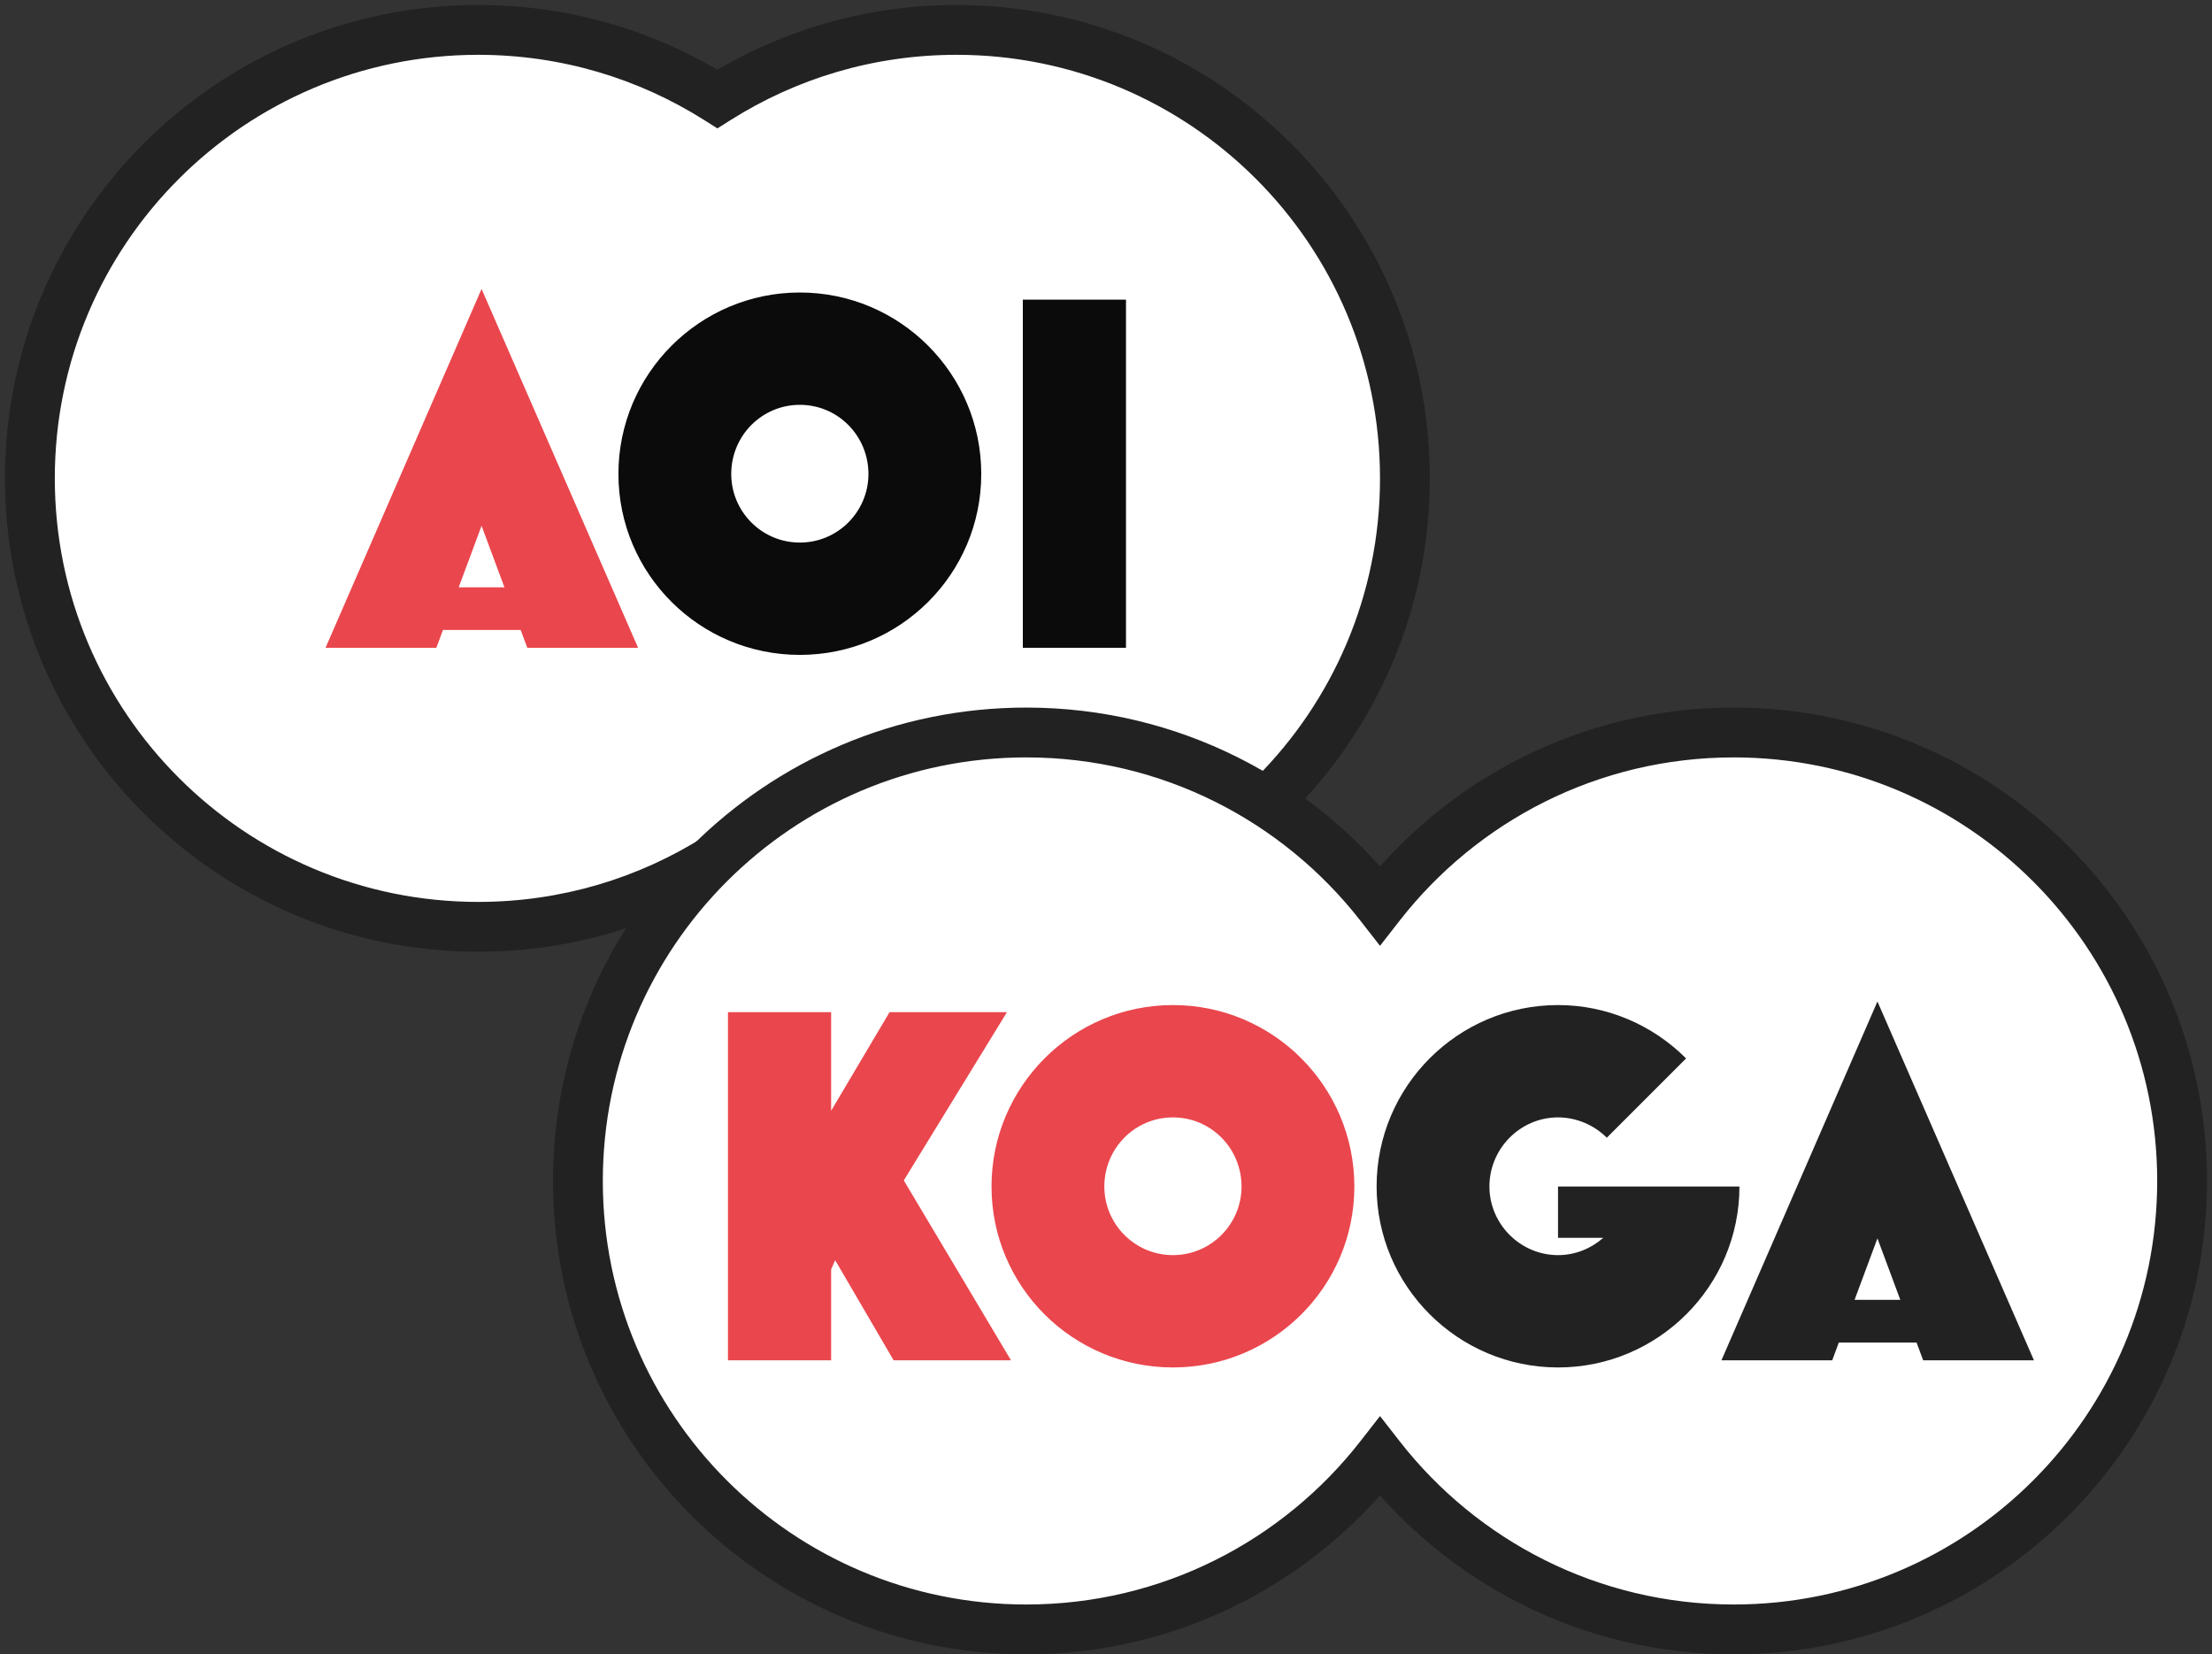
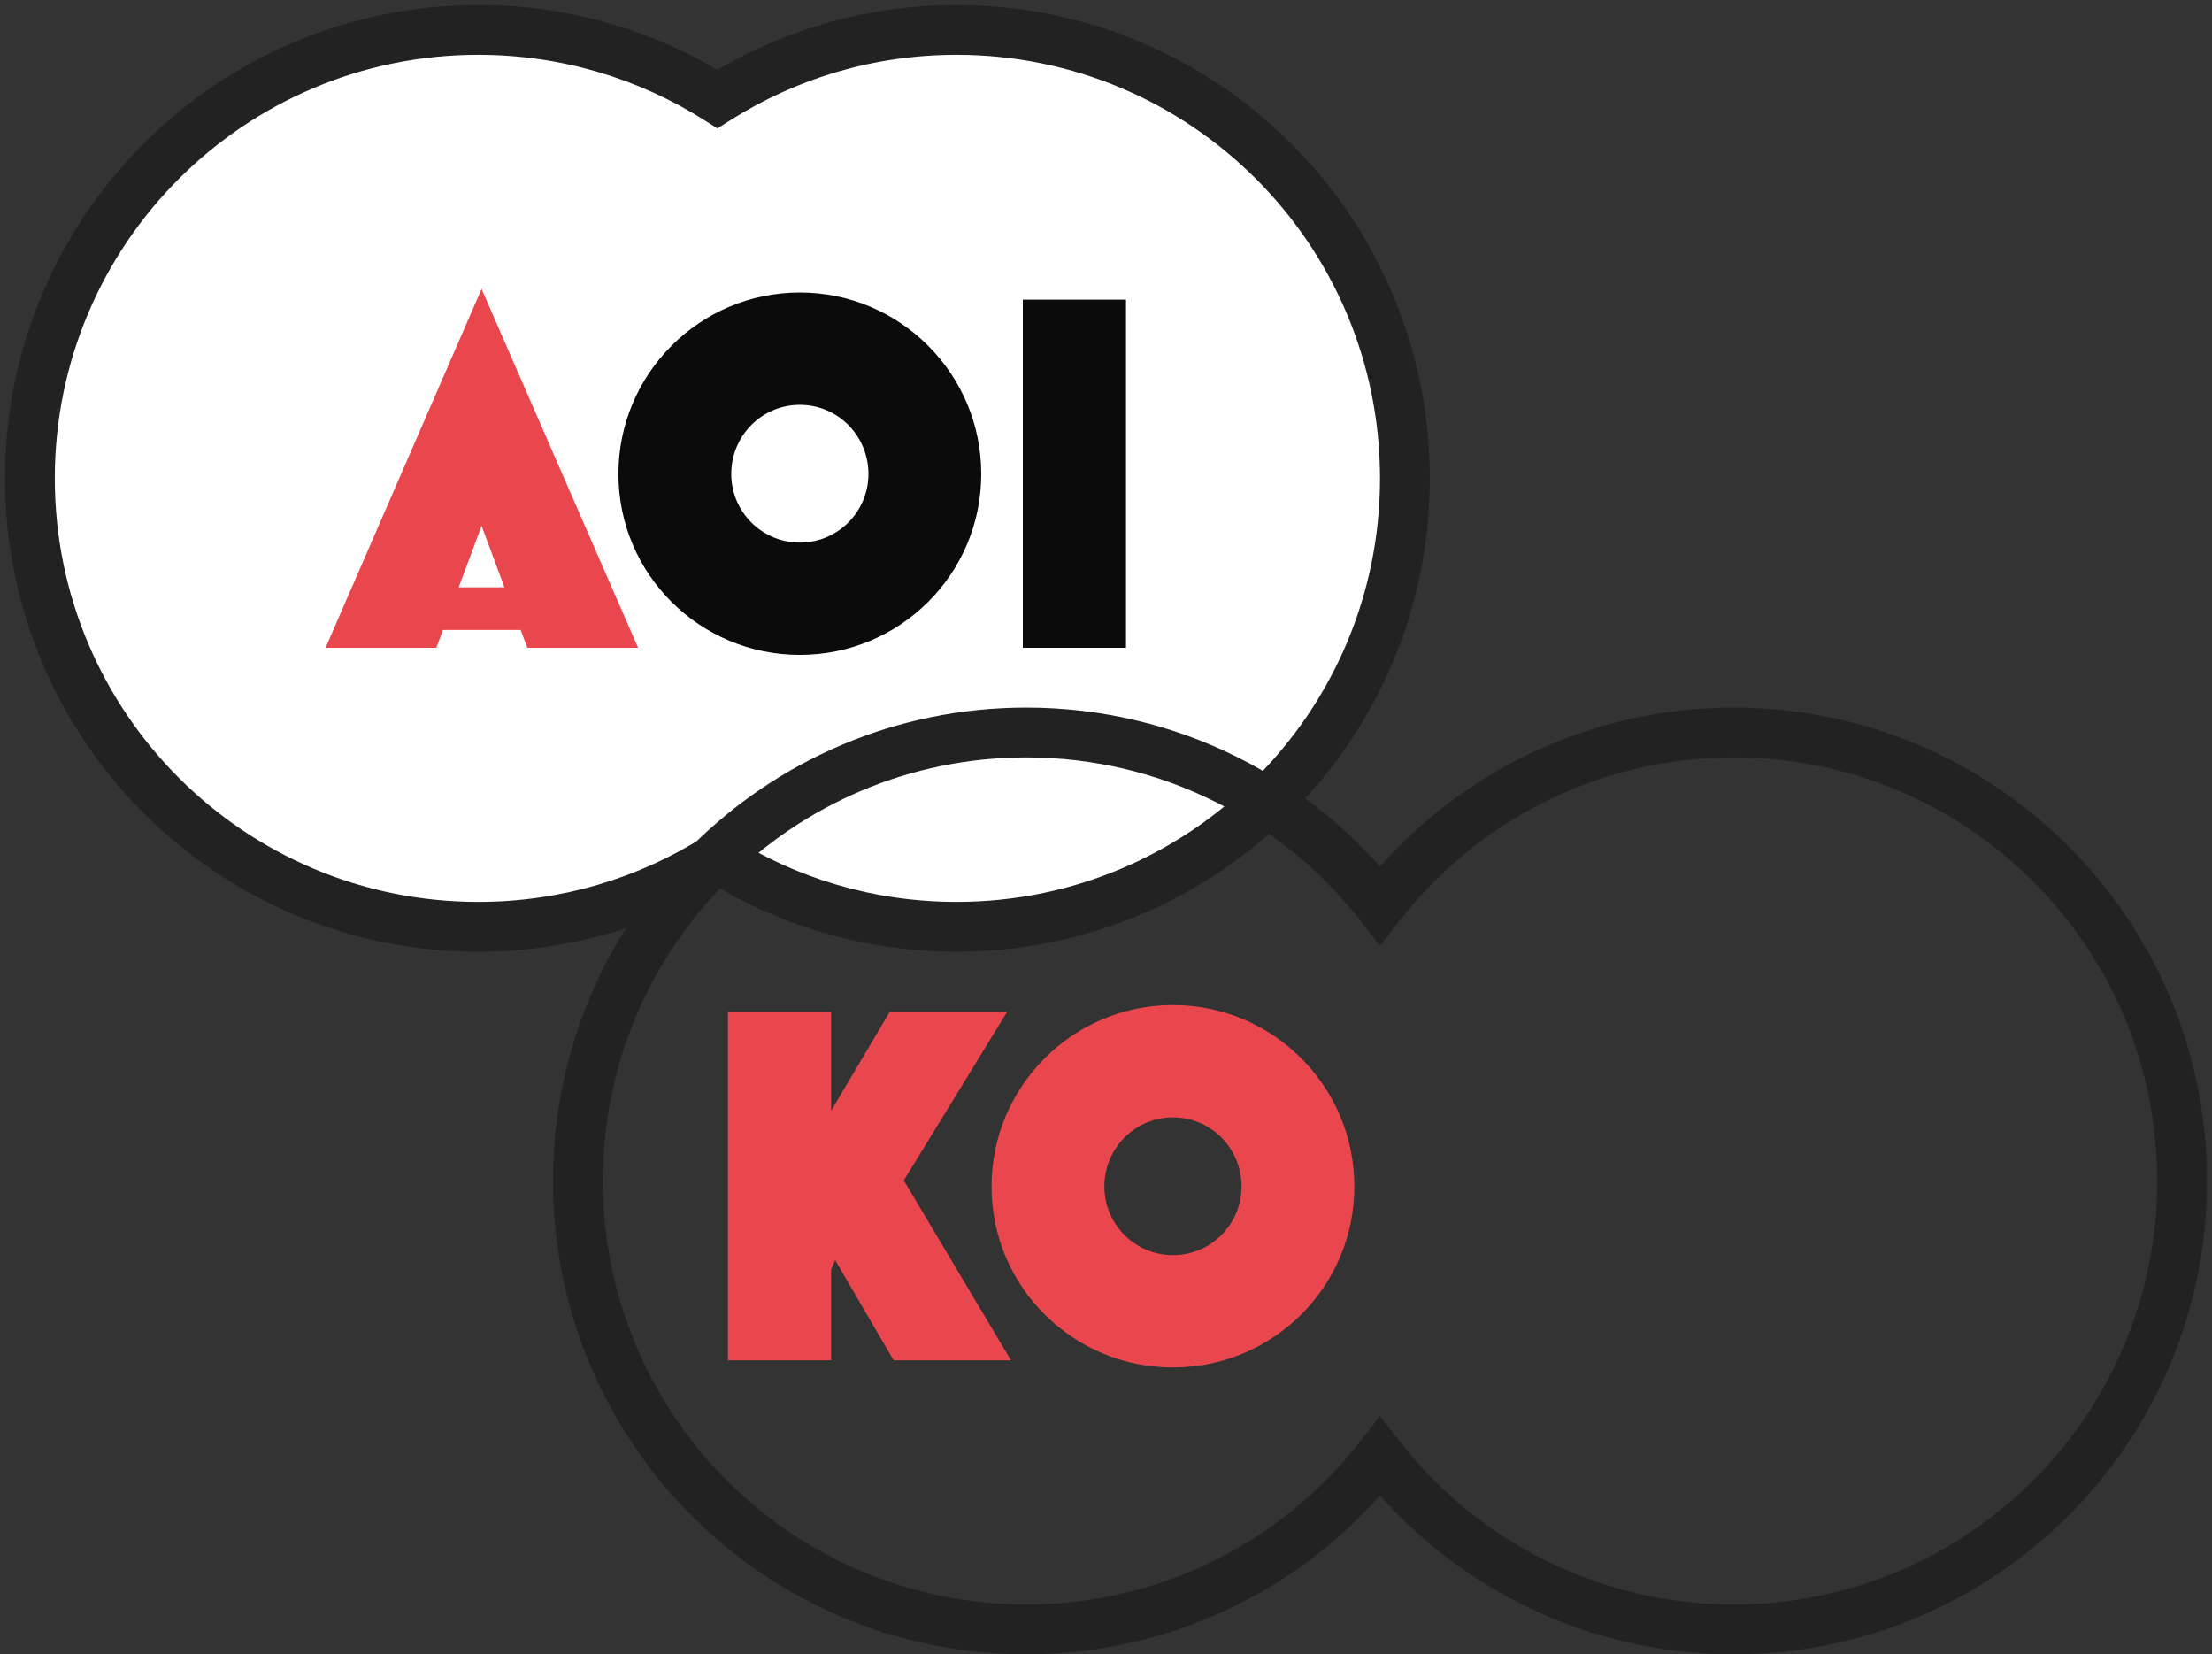
<svg xmlns="http://www.w3.org/2000/svg" width="222" height="166" viewBox="0 0 222 166" fill="none">
  <rect x="0" y="0" width="222" height="166" fill="#333333" stroke="none" />
  <path fill-rule="evenodd" clip-rule="evenodd" d="M72 86.073C65.054 90.46 56.824 93 48 93C23.147 93 3 72.853 3 48C3 23.147 23.147 3 48 3C56.824 3 65.054 5.539 72 9.927C78.946 5.539 87.177 3 96 3C120.853 3 141 23.147 141 48C141 72.853 120.853 93 96 93C87.177 93 78.946 90.46 72 86.073Z" fill="white" />
  <path d="M72 86.073L73.335 83.959L72 83.116L70.665 83.959L72 86.073ZM72 9.927L70.665 12.041L72 12.884L73.335 12.041L72 9.927ZM70.665 83.959C64.106 88.102 56.337 90.5 48 90.5V95.5C57.31 95.5 66.001 92.819 73.335 88.186L70.665 83.959ZM48 90.5C24.528 90.5 5.5 71.472 5.5 48H0.5C0.5 74.234 21.767 95.5 48 95.5V90.5ZM5.5 48C5.5 24.528 24.528 5.5 48 5.5V0.5C21.767 0.5 0.5 21.767 0.5 48H5.5ZM48 5.5C56.337 5.5 64.106 7.898 70.665 12.041L73.335 7.814C66.001 3.181 57.31 0.5 48 0.5V5.5ZM73.335 12.041C79.894 7.898 87.663 5.5 96 5.5V0.5C86.69 0.5 77.999 3.181 70.665 7.814L73.335 12.041ZM96 5.5C119.472 5.5 138.5 24.528 138.5 48H143.5C143.5 21.767 122.234 0.5 96 0.5V5.5ZM138.5 48C138.5 71.472 119.472 90.5 96 90.5V95.5C122.234 95.5 143.5 74.234 143.5 48H138.5ZM96 90.5C87.663 90.5 79.894 88.102 73.335 83.959L70.665 88.186C77.999 92.819 86.69 95.5 96 95.5V90.5Z" fill="#222222" />
  <path d="M43.792 65H32.674L48.331 28.994L64.039 65H52.921L52.258 63.215H44.455L43.792 65ZM48.331 52.76L46.036 58.931H50.626L48.331 52.76Z" fill="#EA464D" />
  <path d="M80.273 65.714C70.226 65.714 62.066 57.605 62.066 47.558C62.066 37.511 70.226 29.351 80.273 29.351C90.32 29.351 98.48 37.511 98.48 47.558C98.48 57.605 90.32 65.714 80.273 65.714ZM80.273 54.443C84.098 54.443 87.158 51.332 87.158 47.558C87.158 43.733 84.098 40.622 80.273 40.622C76.448 40.622 73.388 43.733 73.388 47.558C73.388 51.332 76.448 54.443 80.273 54.443ZM113.006 65H102.653V30.065H113.006V65Z" fill="#0B0B0B" />
-   <path fill-rule="evenodd" clip-rule="evenodd" d="M138.5 146.157C130.265 156.713 117.425 163.5 103 163.5C78.147 163.5 58 143.353 58 118.5C58 93.647 78.147 73.5 103 73.5C117.425 73.5 130.265 80.287 138.5 90.843C146.735 80.287 159.575 73.5 174 73.5C198.853 73.5 219 93.647 219 118.5C219 143.353 198.853 163.5 174 163.5C159.575 163.5 146.735 156.713 138.5 146.157Z" fill="white" />
  <path d="M138.5 146.157L140.471 144.62L138.5 142.093L136.529 144.62L138.5 146.157ZM138.5 90.843L136.529 92.38L138.5 94.907L140.471 92.38L138.5 90.843ZM136.529 144.62C128.747 154.594 116.622 161 103 161V166C118.228 166 131.783 158.832 140.471 147.695L136.529 144.62ZM103 161C79.528 161 60.5 141.972 60.5 118.5H55.5C55.5 144.734 76.766 166 103 166V161ZM60.5 118.5C60.5 95.028 79.528 76 103 76V71C76.766 71 55.5 92.266 55.5 118.5H60.5ZM103 76C116.622 76 128.747 82.406 136.529 92.38L140.471 89.305C131.783 78.168 118.228 71 103 71V76ZM140.471 92.38C148.253 82.406 160.378 76 174 76V71C158.772 71 145.217 78.168 136.529 89.305L140.471 92.38ZM174 76C197.472 76 216.5 95.028 216.5 118.5H221.5C221.5 92.266 200.234 71 174 71V76ZM216.5 118.5C216.5 141.972 197.472 161 174 161V166C200.234 166 221.5 144.734 221.5 118.5H216.5ZM174 161C160.378 161 148.253 154.594 140.471 144.62L136.529 147.695C145.217 158.832 158.772 166 174 166V161Z" fill="#222222" />
-   <path d="M83.413 136.5H73.06V101.565H83.413V111.459L89.278 101.565H101.059L90.706 118.446L101.467 136.5H89.686L83.821 126.453L83.413 127.371V136.5ZM117.718 137.214C107.671 137.214 99.511 129.105 99.511 119.058C99.511 109.011 107.671 100.851 117.718 100.851C127.765 100.851 135.925 109.011 135.925 119.058C135.925 129.105 127.765 137.214 117.718 137.214ZM117.718 125.943C121.543 125.943 124.603 122.832 124.603 119.058C124.603 115.233 121.543 112.122 117.718 112.122C113.893 112.122 110.833 115.233 110.833 119.058C110.833 122.832 113.893 125.943 117.718 125.943Z" fill="#EA464D" />
-   <path d="M156.366 124.209V119.058H174.573C174.573 129.054 166.413 137.214 156.366 137.214C146.319 137.214 138.159 129.054 138.159 119.058C138.159 109.011 146.319 100.851 156.366 100.851C161.211 100.851 165.801 102.789 169.218 106.206L161.262 114.162C159.987 112.887 158.202 112.122 156.366 112.122C152.592 112.122 149.481 115.233 149.481 119.058C149.481 122.832 152.592 125.943 156.366 125.943C158.1 125.943 159.681 125.28 160.905 124.209H156.366ZM183.884 136.5H172.766L188.423 100.494L204.131 136.5H193.013L192.35 134.715H184.547L183.884 136.5ZM188.423 124.26L186.128 130.431H190.718L188.423 124.26Z" fill="#222222" />
+   <path d="M83.413 136.5H73.06V101.565H83.413V111.459L89.278 101.565H101.059L90.706 118.446L101.467 136.5H89.686L83.821 126.453L83.413 127.371V136.5M117.718 137.214C107.671 137.214 99.511 129.105 99.511 119.058C99.511 109.011 107.671 100.851 117.718 100.851C127.765 100.851 135.925 109.011 135.925 119.058C135.925 129.105 127.765 137.214 117.718 137.214ZM117.718 125.943C121.543 125.943 124.603 122.832 124.603 119.058C124.603 115.233 121.543 112.122 117.718 112.122C113.893 112.122 110.833 115.233 110.833 119.058C110.833 122.832 113.893 125.943 117.718 125.943Z" fill="#EA464D" />
</svg>